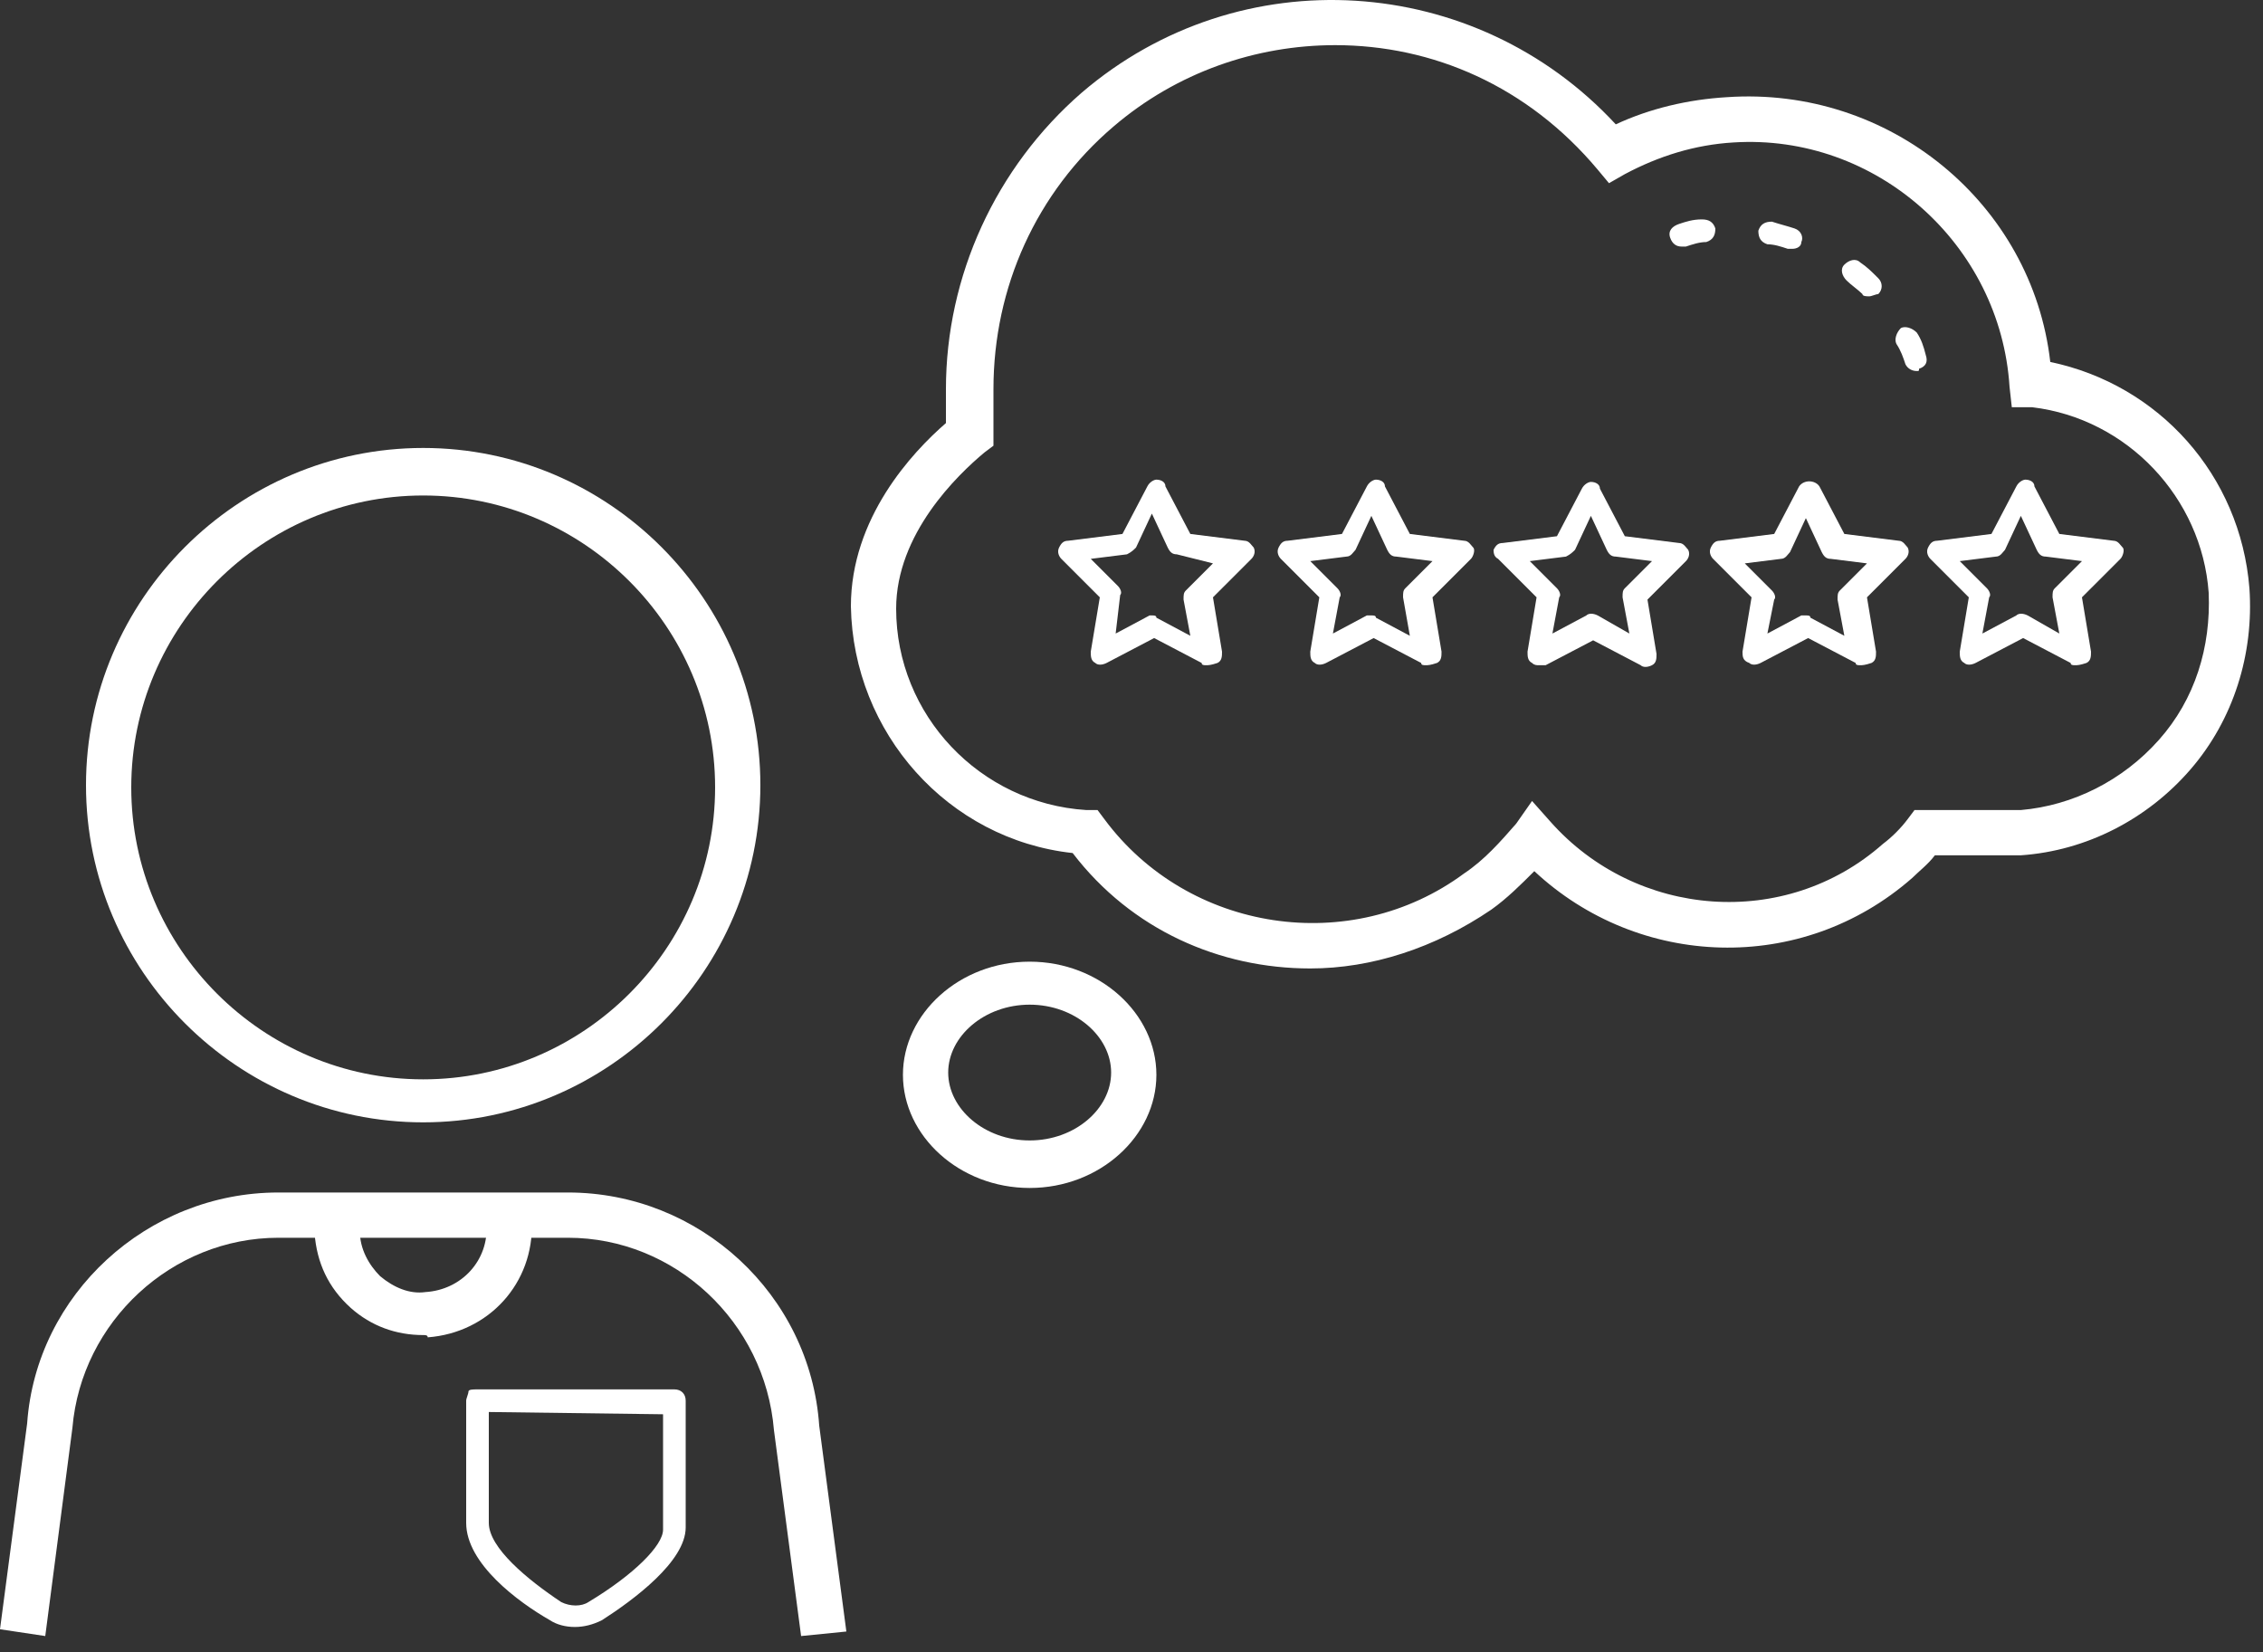
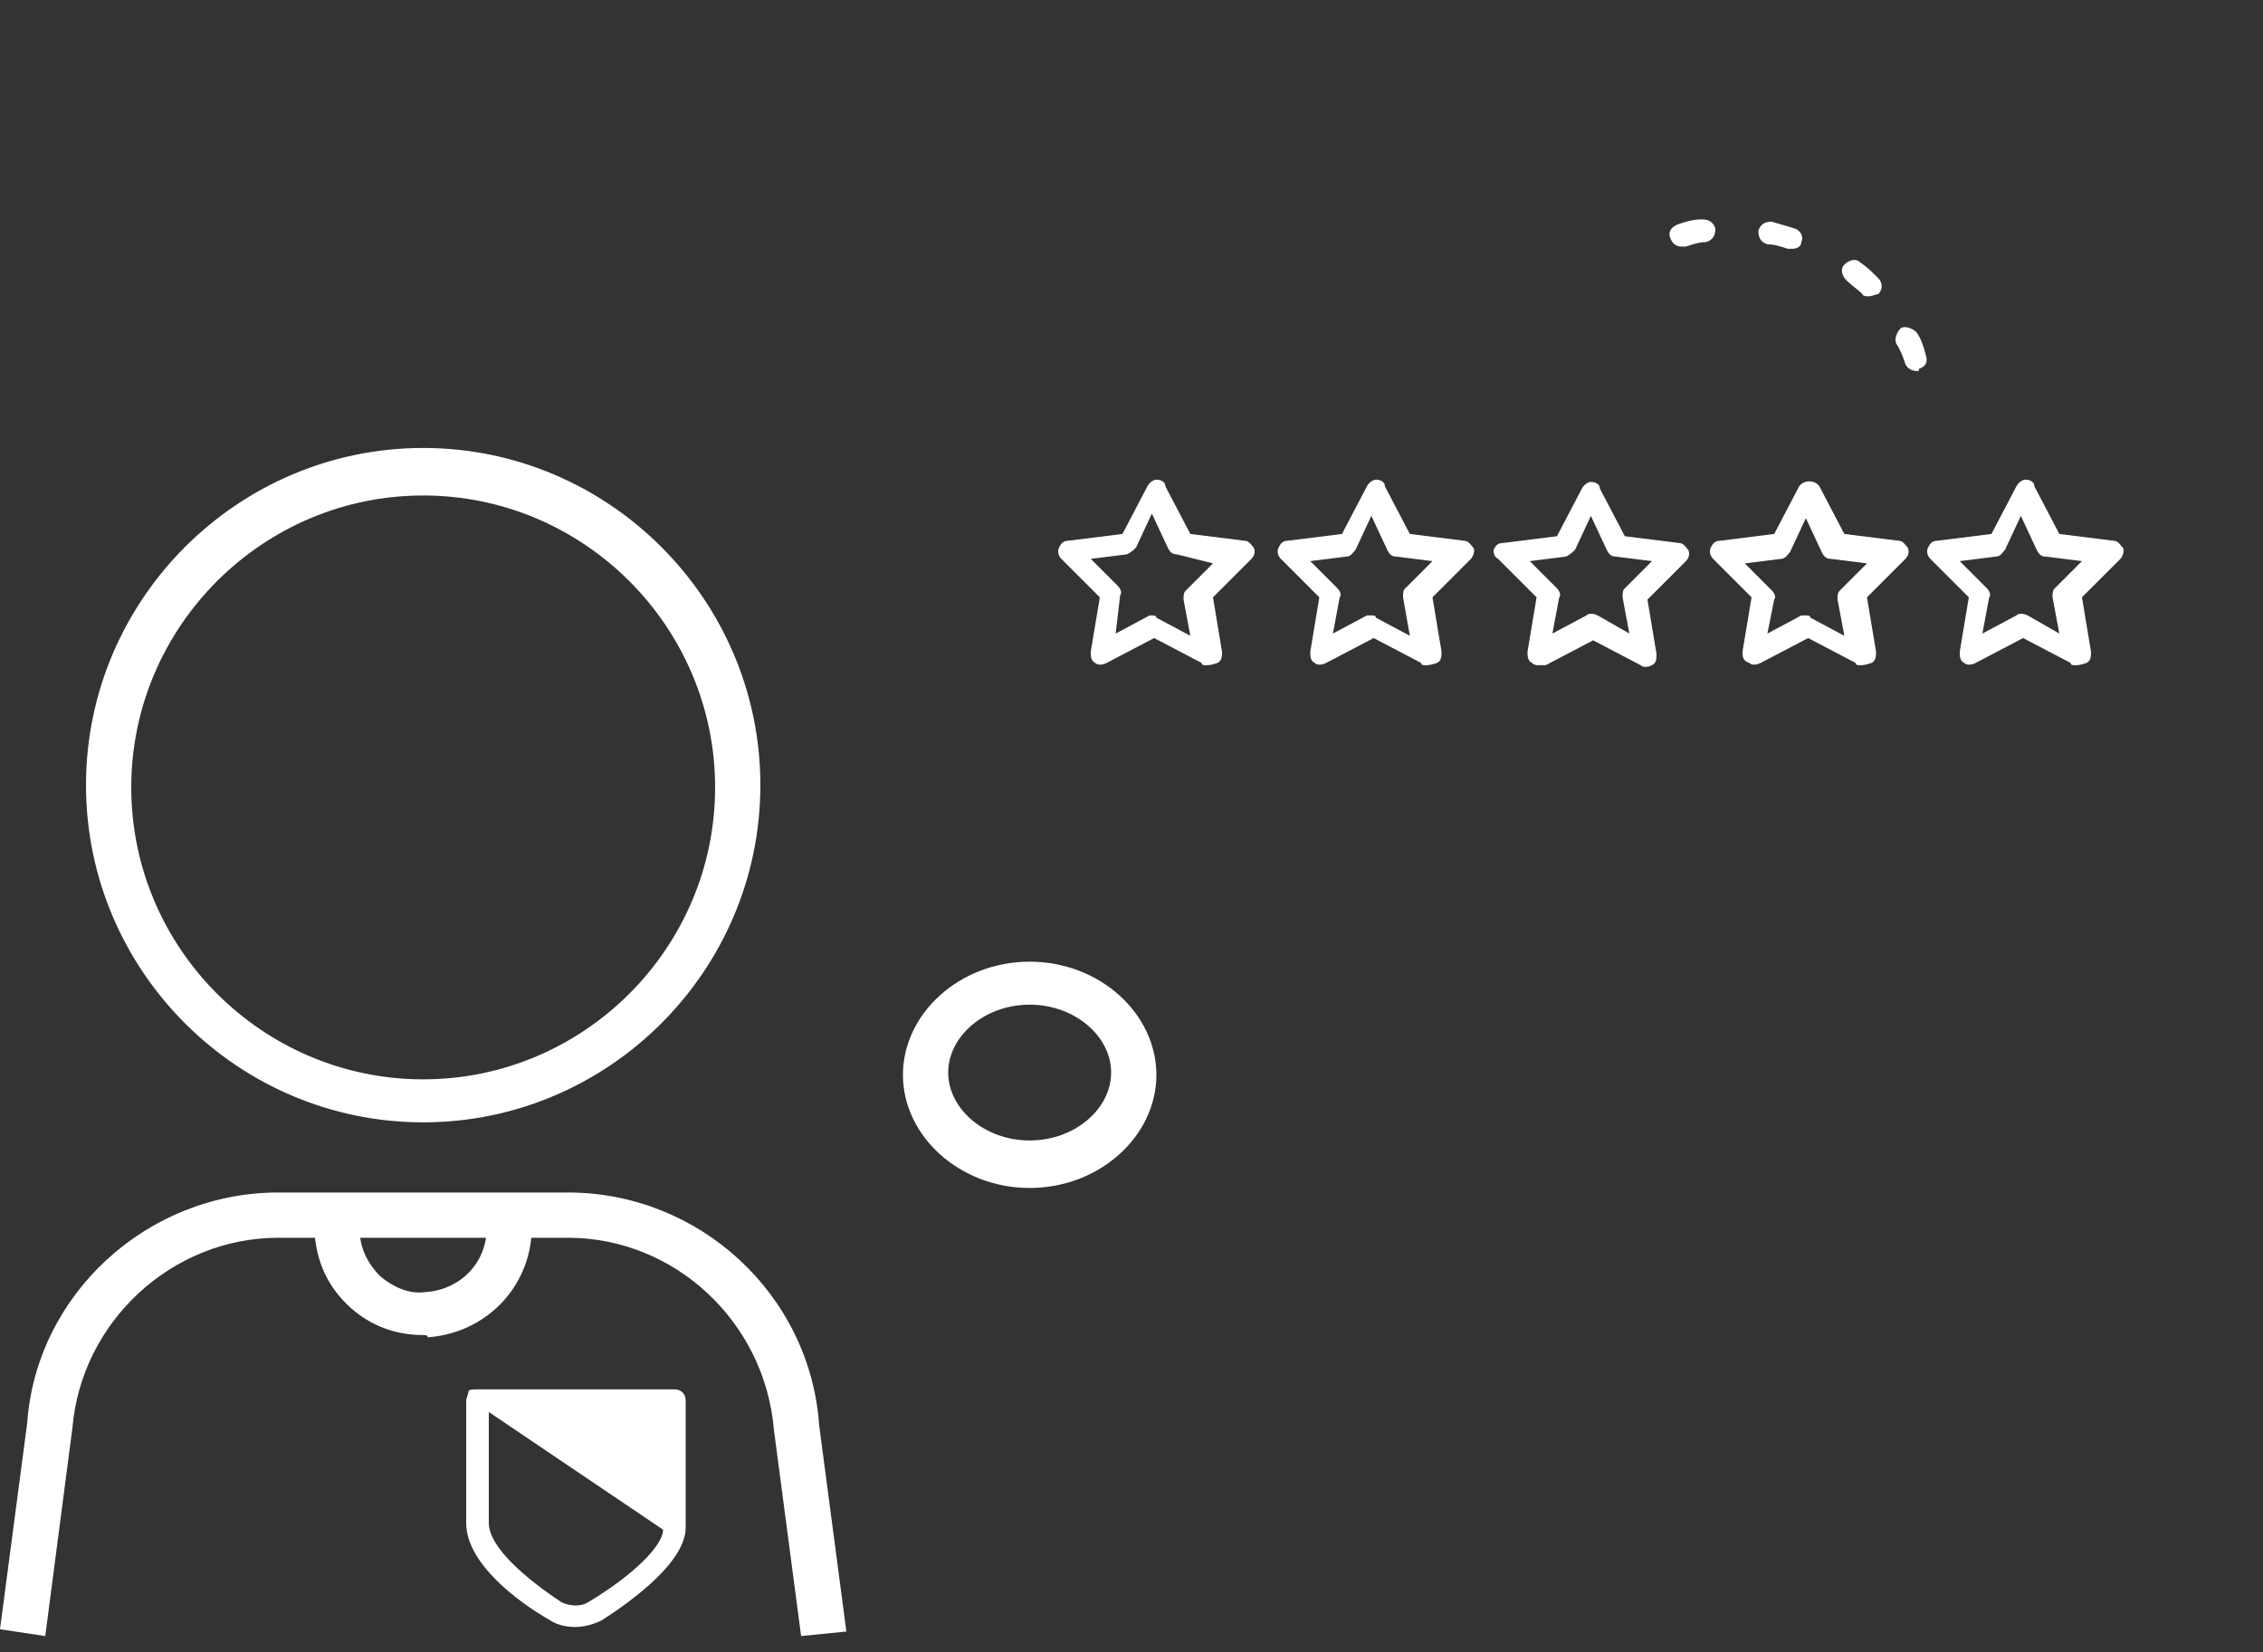
<svg xmlns="http://www.w3.org/2000/svg" width="100" height="73" viewBox="0 0 100 73" fill="none">
  <rect x="0" y="0" width="100" height="73" fill="#333333" stroke="none" />
  <path d="M18.7 58.995C17.5 58.995 16.4 58.595 15.5 57.795C14.5 56.895 14 55.795 13.9 54.495C13.9 54.295 13.9 54.195 13.9 53.995L15.9 54.095C15.9 54.195 15.9 54.295 15.9 54.395C15.9 55.195 16.3 55.895 16.8 56.395C17.4 56.895 18.1 57.195 18.8 57.095C20.4 56.995 21.6 55.695 21.5 54.095L23.5 53.995C23.6 56.695 21.6 58.895 18.9 59.095C18.9 58.995 18.8 58.995 18.7 58.995Z" fill="white" />
  <path d="M18.7 49.595C10.5 49.595 3.8 42.895 3.8 34.695C3.8 26.495 10.5 19.795 18.7 19.795C26.9 19.795 33.6 26.495 33.6 34.695C33.6 42.895 26.9 49.595 18.7 49.595ZM18.7 21.895C11.6 21.895 5.8 27.695 5.8 34.795C5.8 41.895 11.6 47.695 18.7 47.695C25.8 47.695 31.6 41.895 31.6 34.795C31.6 27.695 25.8 21.895 18.7 21.895Z" fill="white" />
  <path d="M35.4 72.295L34.2 63.195C33.8 58.395 29.8 54.695 25.1 54.695H12.3C7.6 54.695 3.6 58.395 3.2 63.095L2 72.295L0 71.995L1.2 62.895C1.6 57.195 6.5 52.695 12.3 52.695H25.1C30.9 52.695 35.8 57.195 36.2 62.995L37.4 72.095L35.4 72.295Z" fill="white" />
-   <path d="M25.4 71.894C25 71.894 24.6 71.794 24.3 71.594C22.9 70.794 20.6 69.094 20.6 67.294V61.895C20.6 61.794 20.7 61.594 20.7 61.495C20.7 61.395 20.9 61.395 21.1 61.395H29.8C30.1 61.395 30.3 61.594 30.3 61.895V67.495C30.3 68.995 28 70.695 26.6 71.594C26.2 71.794 25.8 71.894 25.4 71.894ZM21.6 62.395V67.294C21.6 68.394 23.3 69.794 24.8 70.794C25.2 70.995 25.7 70.995 26 70.794C28 69.594 29.3 68.294 29.3 67.594V62.495L21.6 62.395Z" fill="white" />
-   <path d="M57.9 42.795C53.9 42.795 50 41.095 47.4 37.695C41.9 37.095 37.7 32.395 37.6 26.795C37.6 22.895 40.3 19.995 41.8 18.695V17.195C41.8 12.195 44 7.395 47.8 4.095C54.8 -1.905 65.2 -1.205 71.4 5.495C72.9 4.795 74.6 4.395 76.3 4.295C83.5 3.795 89.8 8.995 90.6 15.995C95.4 16.995 99 20.995 99.4 25.995C99.6 28.895 98.7 31.795 96.8 33.995C94.9 36.195 92.2 37.595 89.3 37.795H85.5C85.2 38.195 84.8 38.495 84.5 38.795C79.6 43.095 72.4 42.795 67.8 38.495C67.2 39.095 66.6 39.695 65.9 40.195C63.4 41.895 60.6 42.795 57.9 42.795ZM59 1.995C55.5 1.995 52 3.195 49.2 5.595C45.8 8.495 43.9 12.695 43.9 17.195V19.695L43.5 19.995C42.3 20.995 39.6 23.595 39.6 26.895C39.6 31.595 43.3 35.495 48 35.795H48.5L48.8 36.195C52.5 41.195 59.7 42.295 64.7 38.595C65.6 37.995 66.3 37.195 67 36.395L67.7 35.395L68.5 36.295C72.3 40.595 78.9 41.095 83.2 37.295C83.6 36.995 84 36.595 84.3 36.195L84.6 35.795H89.3C91.6 35.595 93.8 34.495 95.4 32.695C97 30.895 97.7 28.595 97.6 26.195C97.3 21.995 94 18.495 89.8 17.995H88.9L88.8 17.095C88.4 10.795 82.9 5.895 76.6 6.295C74.9 6.395 73.3 6.895 71.8 7.695L71.1 8.095L70.6 7.495C67.5 3.795 63.3 1.995 59 1.995Z" fill="white" />
+   <path d="M25.4 71.894C25 71.894 24.6 71.794 24.3 71.594C22.9 70.794 20.6 69.094 20.6 67.294V61.895C20.6 61.794 20.7 61.594 20.7 61.495C20.7 61.395 20.9 61.395 21.1 61.395H29.8C30.1 61.395 30.3 61.594 30.3 61.895V67.495C30.3 68.995 28 70.695 26.6 71.594C26.2 71.794 25.8 71.894 25.4 71.894ZM21.6 62.395V67.294C21.6 68.394 23.3 69.794 24.8 70.794C25.2 70.995 25.7 70.995 26 70.794C28 69.594 29.3 68.294 29.3 67.594L21.6 62.395Z" fill="white" />
  <path d="M45.5 52.495C42.4 52.495 39.9 50.195 39.9 47.495C39.9 44.795 42.4 42.495 45.5 42.495C48.6 42.495 51.1 44.795 51.1 47.495C51.1 50.195 48.6 52.495 45.5 52.495ZM45.5 44.395C43.5 44.395 41.9 45.795 41.9 47.395C41.9 48.995 43.5 50.395 45.5 50.395C47.5 50.395 49.1 48.995 49.1 47.395C49.1 45.795 47.5 44.395 45.5 44.395Z" fill="white" />
  <path d="M68 29.395C67.9 29.395 67.8 29.395 67.7 29.295C67.5 29.195 67.5 28.995 67.5 28.795L67.9 26.395L66.2 24.695C66 24.595 66 24.395 66 24.295C66.1 24.095 66.2 23.995 66.4 23.995L68.8 23.695L69.9 21.595C70 21.395 70.2 21.295 70.3 21.295C70.5 21.295 70.7 21.395 70.7 21.595L71.8 23.695L74.2 23.995C74.4 23.995 74.5 24.195 74.6 24.295C74.7 24.495 74.6 24.695 74.5 24.795L72.8 26.495L73.2 28.895C73.2 29.095 73.2 29.295 73 29.395C72.8 29.495 72.6 29.495 72.5 29.395L70.4 28.295L68.3 29.395C68.1 29.395 68.1 29.395 68 29.395ZM67.6 24.795L68.8 25.995C68.9 26.095 69 26.295 68.9 26.395L68.6 27.995L70.1 27.195C70.2 27.095 70.4 27.095 70.6 27.195L72 27.995L71.7 26.395C71.7 26.195 71.7 26.095 71.8 25.995L73 24.795L71.4 24.595C71.2 24.595 71.1 24.495 71 24.295L70.3 22.795L69.6 24.295C69.5 24.395 69.4 24.495 69.2 24.595L67.6 24.795Z" fill="white" />
  <path d="M82.2 29.395C82.1 29.395 82 29.395 82 29.295L79.9 28.195L77.8 29.295C77.6 29.395 77.4 29.395 77.3 29.295C77 29.195 77 28.995 77 28.795L77.4 26.395L75.7 24.695C75.6 24.595 75.5 24.395 75.6 24.195C75.7 23.995 75.8 23.895 76 23.895L78.4 23.595L79.5 21.495C79.7 21.195 80.2 21.195 80.4 21.495L81.5 23.595L83.9 23.895C84.1 23.895 84.2 24.095 84.3 24.195C84.4 24.395 84.3 24.595 84.2 24.695L82.5 26.395L82.9 28.795C82.9 28.995 82.9 29.195 82.7 29.295C82.4 29.395 82.3 29.395 82.2 29.395ZM79.8 27.195C79.9 27.195 80 27.195 80 27.295L81.5 28.095L81.2 26.495C81.2 26.295 81.2 26.195 81.3 26.095L82.5 24.895L80.9 24.695C80.7 24.695 80.6 24.595 80.5 24.395L79.8 22.895L79.1 24.395C79 24.495 78.9 24.695 78.7 24.695L77.1 24.895L78.3 26.095C78.4 26.195 78.5 26.395 78.4 26.495L78.1 27.995L79.6 27.195C79.7 27.195 79.8 27.195 79.8 27.195Z" fill="white" />
  <path d="M91.7 29.395C91.6 29.395 91.5 29.395 91.5 29.295L89.4 28.195L87.3 29.295C87.1 29.395 86.9 29.395 86.8 29.295C86.6 29.195 86.6 28.995 86.6 28.795L87 26.395L85.3 24.695C85.2 24.595 85.1 24.395 85.2 24.195C85.3 23.995 85.4 23.895 85.6 23.895L88 23.595L89.1 21.495C89.2 21.295 89.4 21.195 89.5 21.195C89.7 21.195 89.9 21.295 89.9 21.495L91 23.595L93.4 23.895C93.6 23.895 93.7 24.095 93.8 24.195C93.9 24.295 93.8 24.595 93.7 24.695L92 26.395L92.4 28.795C92.4 28.995 92.4 29.195 92.2 29.295C91.9 29.395 91.8 29.395 91.7 29.395ZM86.6 24.795L87.8 25.995C87.9 26.095 88 26.295 87.9 26.395L87.6 27.995L89.1 27.195C89.2 27.095 89.4 27.095 89.6 27.195L91 27.995L90.7 26.395C90.7 26.195 90.7 26.095 90.8 25.995L92 24.795L90.4 24.595C90.2 24.595 90.1 24.495 90 24.295L89.3 22.795L88.6 24.295C88.5 24.395 88.4 24.595 88.2 24.595L86.6 24.795Z" fill="white" />
  <path d="M63 29.395C62.9 29.395 62.8 29.395 62.8 29.295L60.7 28.195L58.6 29.295C58.4 29.395 58.2 29.395 58.1 29.295C57.9 29.195 57.9 28.995 57.9 28.795L58.3 26.395L56.6 24.695C56.5 24.595 56.4 24.395 56.5 24.195C56.6 23.995 56.7 23.895 56.9 23.895L59.3 23.595L60.4 21.495C60.5 21.295 60.7 21.195 60.8 21.195C61 21.195 61.2 21.295 61.2 21.495L62.3 23.595L64.7 23.895C64.9 23.895 65 24.095 65.1 24.195C65.2 24.295 65.1 24.595 65 24.695L63.3 26.395L63.7 28.795C63.7 28.995 63.7 29.195 63.5 29.295C63.2 29.395 63.1 29.395 63 29.395ZM60.6 27.195C60.7 27.195 60.8 27.195 60.8 27.295L62.3 28.095L62 26.395C62 26.195 62 26.095 62.1 25.995L63.3 24.795L61.7 24.595C61.5 24.595 61.4 24.495 61.3 24.295L60.6 22.795L59.9 24.295C59.8 24.395 59.7 24.595 59.5 24.595L57.9 24.795L59.1 25.995C59.2 26.095 59.3 26.295 59.2 26.395L58.9 27.995L60.4 27.195C60.5 27.195 60.5 27.195 60.6 27.195Z" fill="white" />
  <path d="M53.3 29.395C53.2 29.395 53.1 29.395 53.1 29.295L51 28.195L48.9 29.295C48.7 29.395 48.5 29.395 48.4 29.295C48.2 29.195 48.2 28.995 48.2 28.795L48.6 26.395L46.9 24.695C46.8 24.595 46.7 24.395 46.8 24.195C46.9 23.995 47 23.895 47.2 23.895L49.6 23.595L50.7 21.495C50.8 21.295 51 21.195 51.1 21.195C51.3 21.195 51.5 21.295 51.5 21.495L52.6 23.595L55 23.895C55.2 23.895 55.3 24.095 55.4 24.195C55.5 24.395 55.4 24.595 55.3 24.695L53.6 26.395L54 28.795C54 28.995 54 29.195 53.8 29.295C53.5 29.395 53.4 29.395 53.3 29.395ZM50.9 27.195C51 27.195 51.1 27.195 51.1 27.295L52.6 28.095L52.3 26.495C52.3 26.295 52.3 26.195 52.4 26.095L53.6 24.895L52 24.495C51.8 24.495 51.7 24.395 51.6 24.195L50.9 22.695L50.2 24.195C50.1 24.295 50 24.395 49.8 24.495L48.2 24.695L49.4 25.895C49.5 25.995 49.6 26.195 49.5 26.295L49.3 27.995L50.8 27.195H50.9Z" fill="white" />
  <path d="M84.7 16.395C84.5 16.395 84.3 16.295 84.2 16.095C84.1 15.795 84 15.495 83.8 15.195C83.7 14.995 83.8 14.695 84 14.495C84.2 14.395 84.5 14.495 84.7 14.695C84.9 14.995 85 15.295 85.1 15.695C85.2 15.995 85.1 16.195 84.8 16.295C84.8 16.395 84.8 16.395 84.7 16.395ZM82.6 13.095C82.5 13.095 82.3 13.095 82.3 12.995C82.1 12.795 81.8 12.595 81.6 12.395C81.4 12.195 81.3 11.895 81.5 11.695C81.7 11.495 82 11.395 82.2 11.595C82.5 11.795 82.7 11.995 83 12.295C83.2 12.495 83.2 12.795 83 12.995C82.9 12.995 82.7 13.095 82.6 13.095ZM79.2 10.995C79.1 10.995 79.1 10.995 79 10.995C78.7 10.895 78.4 10.795 78.1 10.795C77.8 10.695 77.7 10.495 77.7 10.195C77.8 9.895 78 9.795 78.3 9.795C78.6 9.895 79 9.995 79.3 10.095C79.6 10.195 79.7 10.495 79.6 10.695C79.6 10.895 79.4 10.995 79.2 10.995ZM74.3 10.895C74.1 10.895 73.9 10.795 73.8 10.495C73.7 10.195 73.9 9.995 74.2 9.895C74.5 9.795 74.8 9.695 75.2 9.695C75.5 9.695 75.7 9.795 75.8 10.095C75.8 10.395 75.7 10.595 75.4 10.695C75.1 10.695 74.8 10.795 74.5 10.895C74.4 10.895 74.4 10.895 74.3 10.895Z" fill="white" />
</svg>